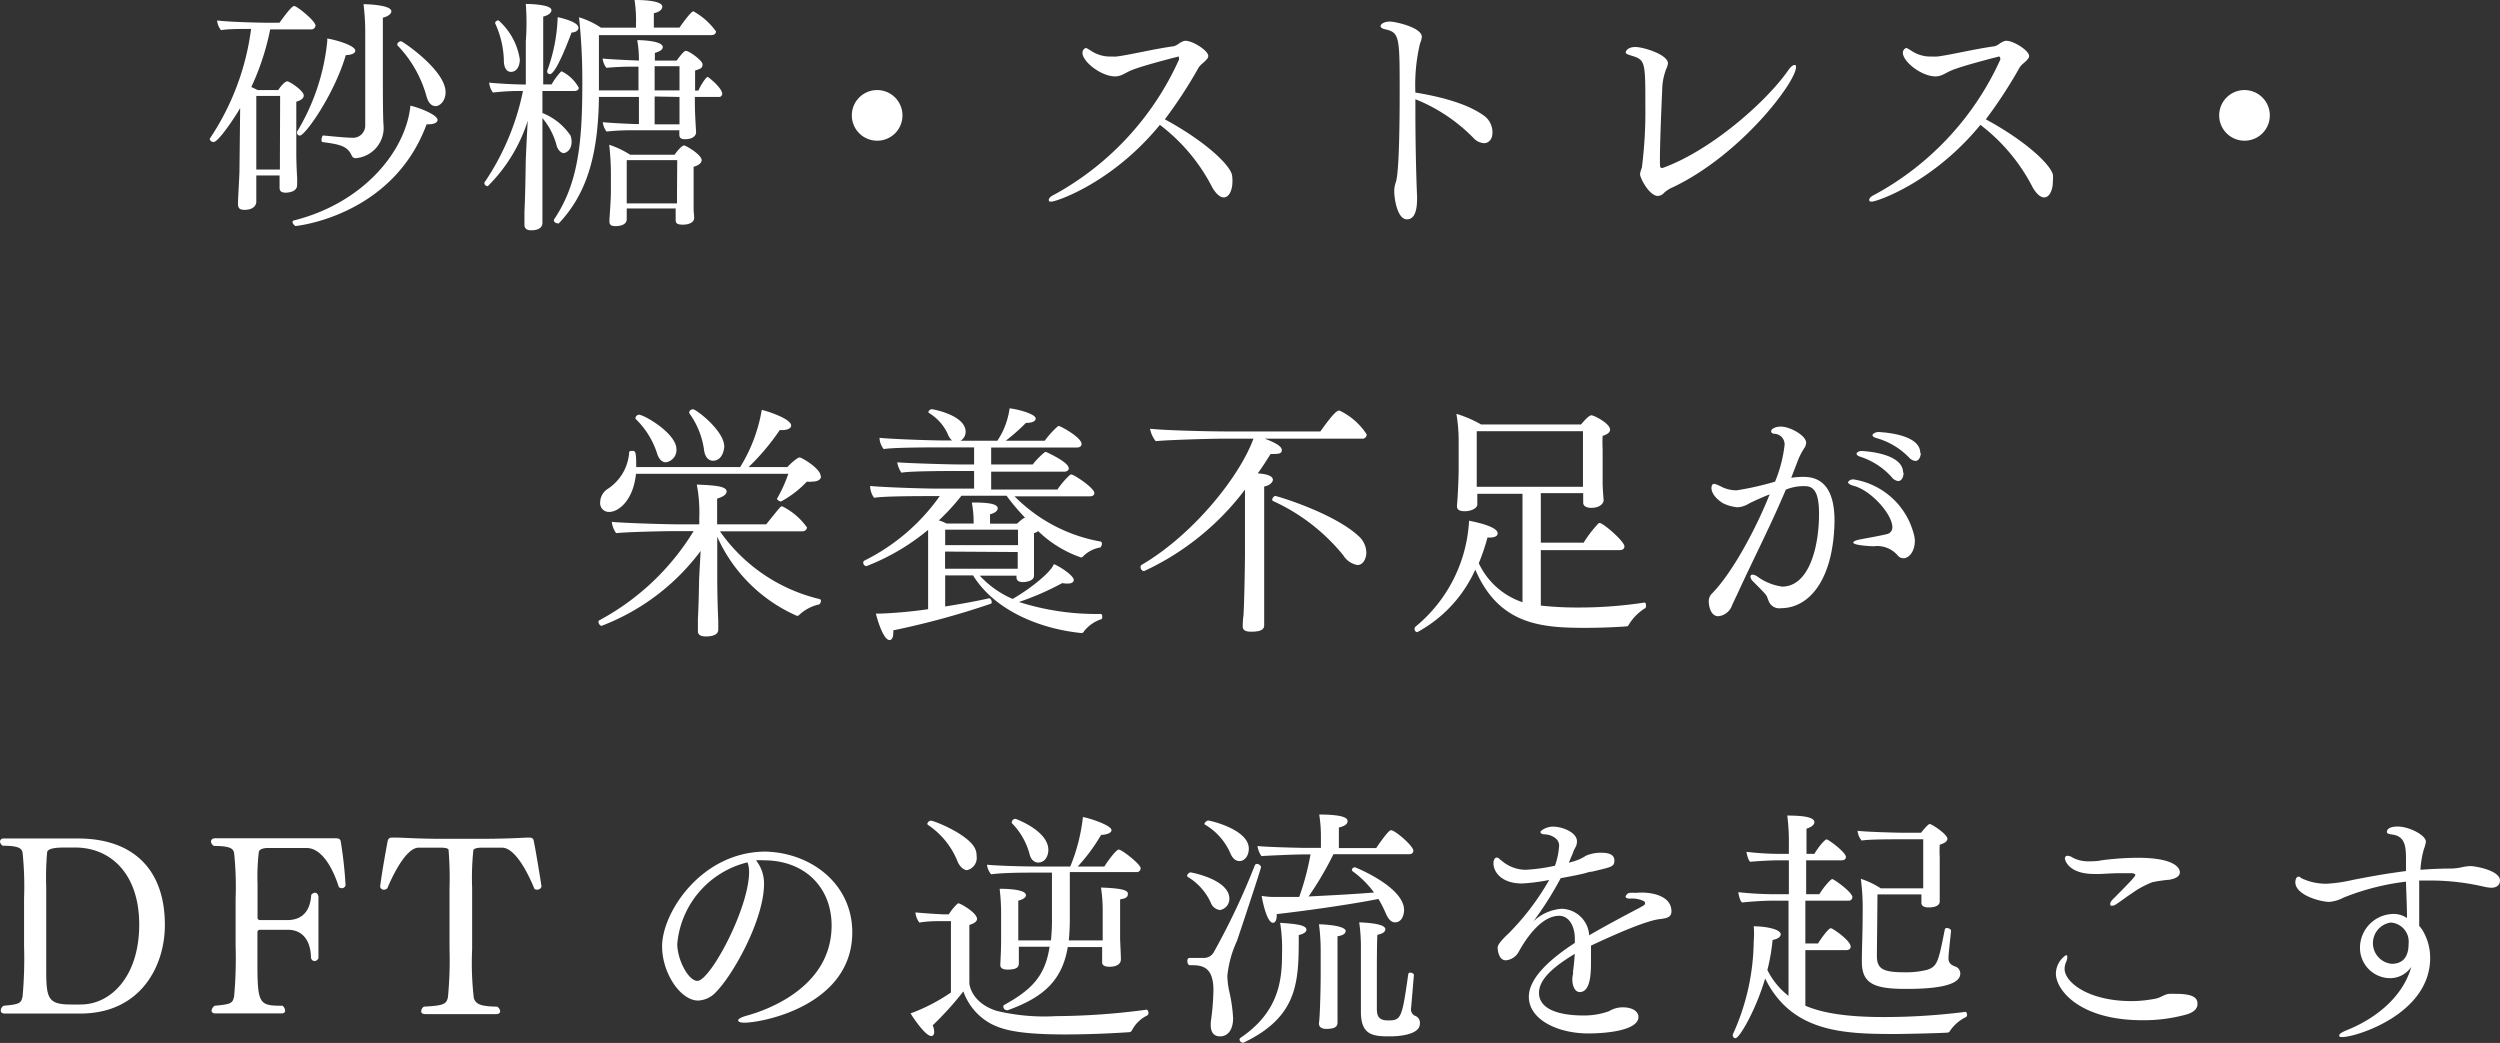
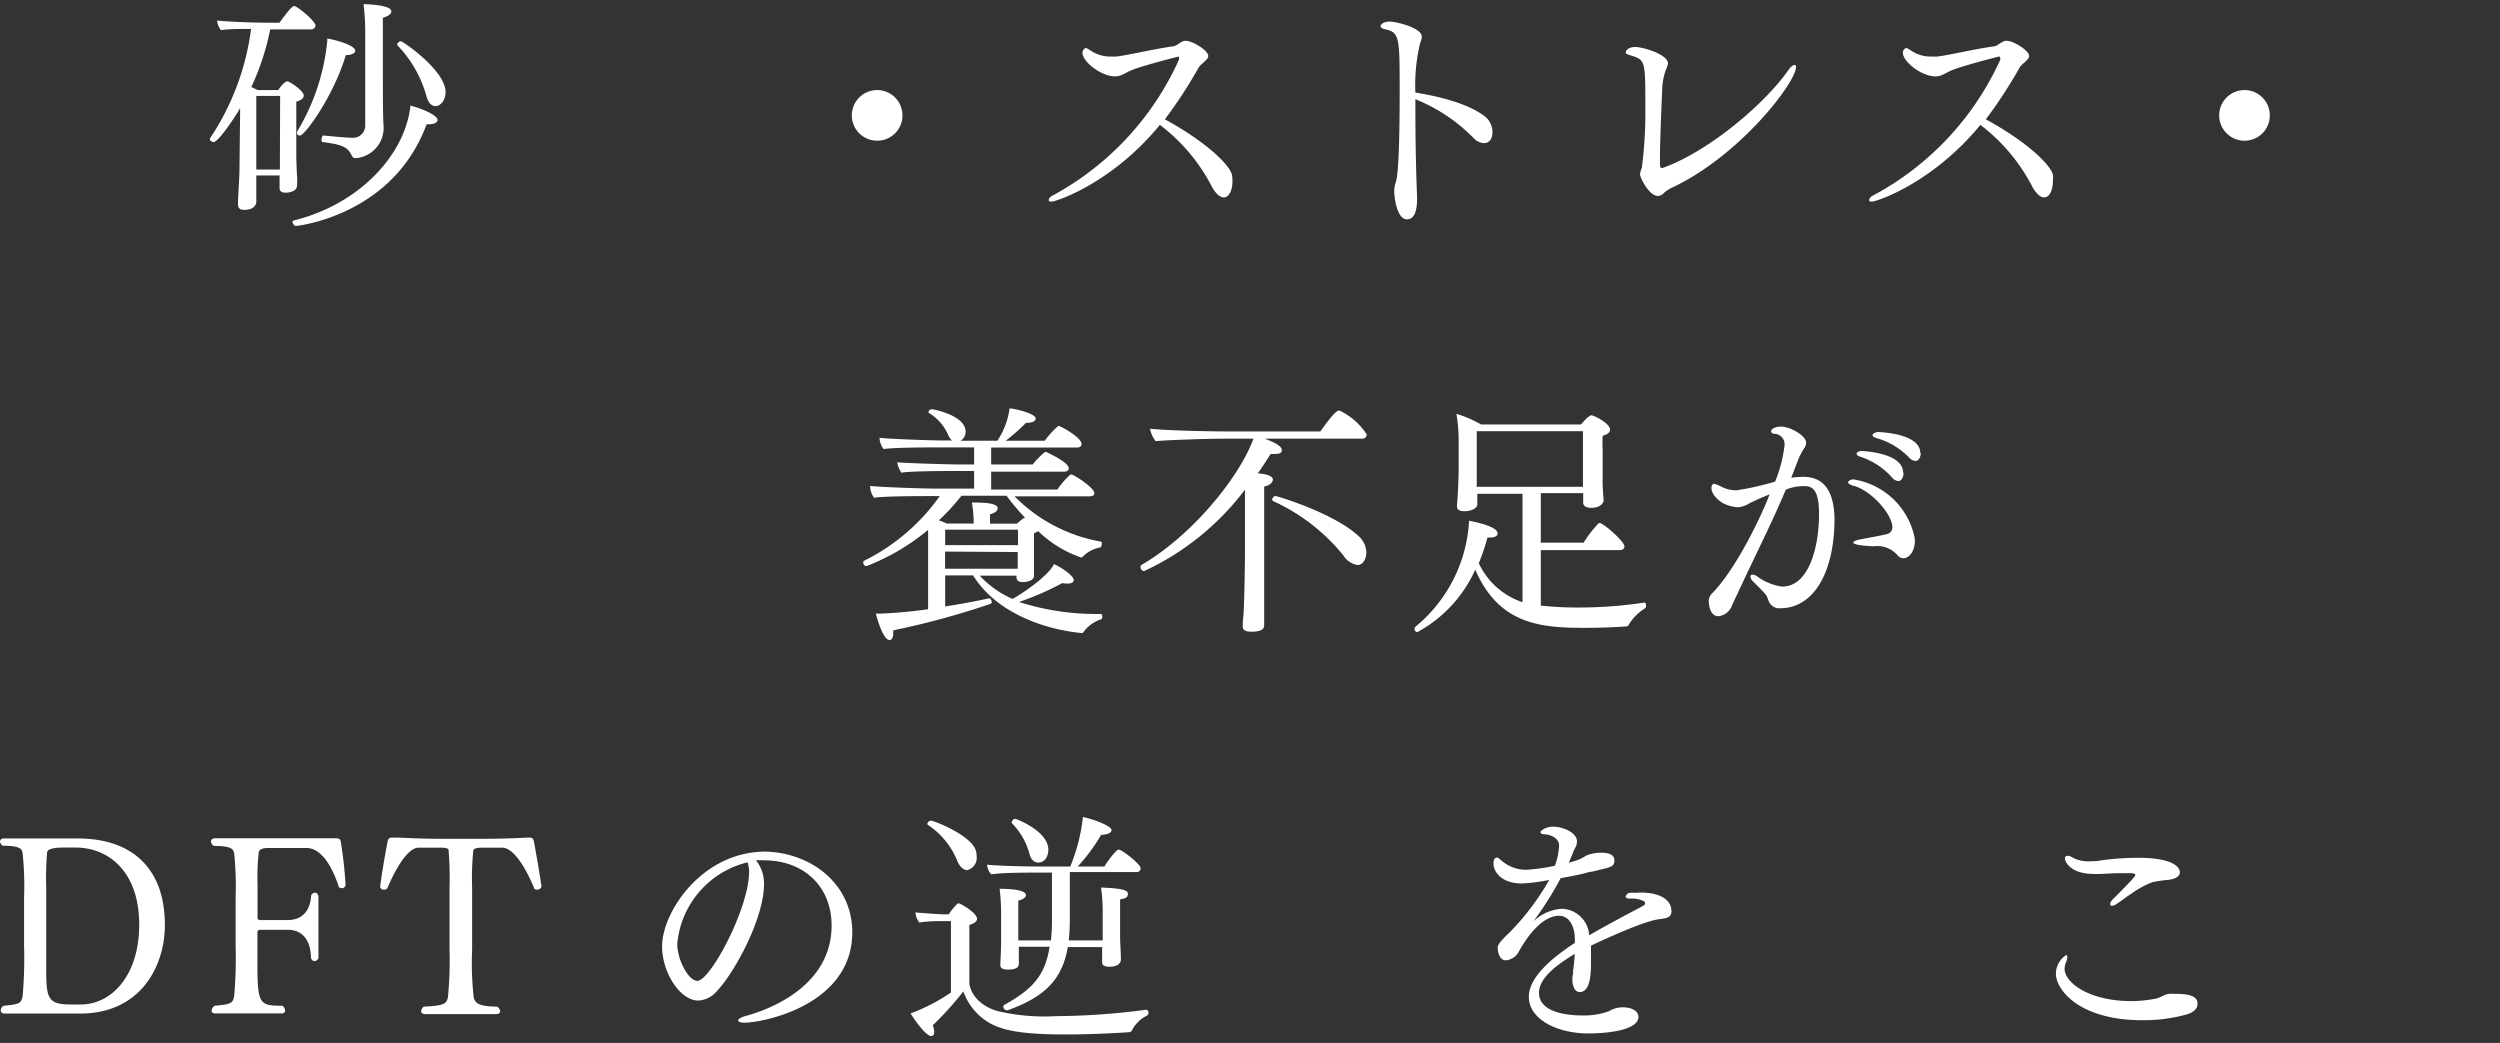
<svg xmlns="http://www.w3.org/2000/svg" viewBox="0 0 221.23 92.29">
  <rect x="0" y="0" width="221.23" height="92.29" fill="#333333" stroke="none" />
  <defs>
    <style>.cls-1{fill:#fff;}</style>
  </defs>
  <g id="レイヤー_2" data-name="レイヤー 2">
    <g id="コンテンツ">
      <path class="cls-1" d="M27.92,2.27a.37.37,0,0,1-.4.33H23.91a22.28,22.28,0,0,1-1.67,5.1l.57.27h1.81c.28-.42.61-.77.81-.77s1.45.83,1.45,1.25c0,.2-.15.4-.66.55,0,.35,0,1.52,0,2.62v2.09c0,.5.05,1.71.07,1.93s0,.69,0,.75c0,.6-.81.66-1,.66-.51,0-.55-.24-.55-.46s0-.84,0-1.06v0H22.68v.13c0,.2,0,1.48,0,1.65v.58c0,.06-.06.68-1.05.68-.42,0-.57-.16-.57-.51v-.11c0-.33.13-2.46.13-2.77l.06-5.41V9.57c-.37.66-1.91,3-2.35,3-.15,0-.33-.13-.33-.24a.08.08,0,0,1,0-.07,22.63,22.63,0,0,0,3.65-9.7c-.9,0-2.13,0-2.66.11a1.58,1.58,0,0,1-.35-.86c.75.11,3.3.2,4.38.2h1.14c.33-.44,1.06-1.48,1.3-1.48S27.92,1.85,27.92,2.27ZM24.79,8.49H22.68V15h2.09c0-.28,0-.64,0-.94Zm13.93,2.12c0,.22-.26.39-.83.39h-.14c-3,8.14-11.53,9-11.59,9s-.27-.19-.27-.35a.13.13,0,0,1,.07-.13C32.1,18,35.91,13.42,36.32,9.35,37.25,9.57,38.72,10.19,38.72,10.61ZM31.44,4.49c0,.2-.27.37-.84.39C29.57,8.38,27,12,26.53,12a.24.24,0,0,1-.24-.22.33.33,0,0,1,0-.13,19.1,19.1,0,0,0,2.67-8V3.41C29.59,3.5,31.44,4,31.44,4.49ZM34.63,1c0,.22-.26.44-.75.57,0,.49,0,2,0,3.5,0,3.52,0,5.37.07,6.16v.16A2.69,2.69,0,0,1,31.44,14a.38.38,0,0,1-.31-.22c-.37-.84-1-1-2.6-1.21-.06,0-.08-.11-.08-.2s.06-.4.17-.38c1.79.18,2.36.2,2.53.2a1.08,1.08,0,0,0,1.17-1.08V2.93A20.33,20.33,0,0,0,32.17.37C32.38.37,34.63.42,34.63,1Zm4.8,7.15c0,.8-.51,1.24-.88,1.24s-.66-.29-.82-.91A10.51,10.51,0,0,0,35.16,4a.2.2,0,0,1,0-.09c0-.13.2-.26.33-.26S39.43,6.21,39.43,8.16Z" />
-       <path class="cls-1" d="M51.22,7.77c0,.17-.16.28-.36.28H48V10A5.42,5.42,0,0,1,50.49,12a1.62,1.62,0,0,1,.09.55c0,.77-.53,1-.71,1s-.5-.24-.61-.66A6.18,6.18,0,0,0,48,10.45v3.41c0,.84,0,3.5,0,4.95,0,.4,0,.75,0,.93s-.09.64-1,.64c-.41,0-.59-.18-.59-.49V19.8c0-.09,0-.55,0-1.05.07-1.46.09-3,.11-4.18,0-.55.11-2.64.18-3.88a14.18,14.18,0,0,1-3.54,5.79c-.11,0-.29-.11-.29-.24a.15.15,0,0,1,0-.09,22.32,22.32,0,0,0,3.41-8.1h-.22a20.58,20.58,0,0,0-2.44.14,1.69,1.69,0,0,1-.33-.88c.64.08,2.33.17,3.24.17V3.67A22.6,22.6,0,0,0,46.53.35c.53,0,2.27.07,2.27.55,0,.2-.22.44-.73.57,0,.62,0,3.3,0,6h.74a6.11,6.11,0,0,1,.84-1.14.09.09,0,0,1,.09,0A3.5,3.5,0,0,1,51.22,7.77ZM46,5.26c0,.51-.22,1.1-.79,1.1-.33,0-.59-.29-.62-.9a8.33,8.33,0,0,0-.77-3.39s0,0,0-.07.16-.2.29-.2A5.76,5.76,0,0,1,46,5.26Zm5.19-2.8c0,.22-.22.4-.61.42C49.65,5.35,49,6.56,48.66,6.56a.24.24,0,0,1-.24-.22s0,0,0-.07a15,15,0,0,0,.93-4.75C49.54,1.56,51.19,1.91,51.19,2.46ZM63.91,8.3a.28.28,0,0,1-.31.28H61.49c0,1,0,1.28.11,3.15v0s0,.59-1,.59c-.33,0-.48-.13-.48-.37a3.49,3.49,0,0,1,0-.42H56a19.77,19.77,0,0,0-2.33.11,1.75,1.75,0,0,1-.33-.83c.66.08,2.77.17,3,.17h.2V8.58H53c-.06,5.63-1.3,8.78-3.54,11.18a.17.17,0,0,1-.13,0c-.13,0-.31-.11-.31-.24a.16.16,0,0,1,0-.09c2.16-3.17,2.51-6.88,2.51-12a53.26,53.26,0,0,0-.29-5.9,7.3,7.3,0,0,1,1.94.92h3.1V2.09A11.29,11.29,0,0,0,56.15,0h.15c.2,0,2.31,0,2.31.59,0,.22-.22.47-.75.58,0,.26,0,.9,0,1.27h2.27C60.92,1.32,61.25,1,61.36,1a6.12,6.12,0,0,1,2,1.78c0,.17-.13.33-.42.33H53c0,1.58,0,4.64,0,4.64V8h3.5V5.9h-.2A26.44,26.44,0,0,0,53.66,6a1.62,1.62,0,0,1-.33-.82c.59.07,2.64.16,3.21.18a10.14,10.14,0,0,0-.15-1.81c.44,0,2.26.07,2.26.62,0,.18-.19.37-.7.51,0,.15,0,.39,0,.68l1.93,0c.58-.8.73-.86.82-.86.28,0,1.47.86,1.47,1.19s-.15.39-.66.55c0,.22,0,.57,0,.92s0,.66,0,.86h.29a5.07,5.07,0,0,1,.68-1.12s.09-.09.15-.09S63.91,7.79,63.91,8.3Zm-1.82,5.87c0,.2-.18.44-.71.59,0,.16,0,.62,0,1v.81c0,.38,0,1.52,0,1.87s.05.69.05.84v0c0,.38-.42.6-1,.6s-.64-.16-.64-.46v-.07c0-.2,0-.62,0-.9H55.46v.22c0,.22,0,.52,0,.72,0,.62-.86.62-1,.62-.37,0-.53-.11-.53-.42v-.11c0-.18.13-1.74.13-2.57V15.42a22.85,22.85,0,0,0-.15-2.61,8.18,8.18,0,0,1,1.85.88h3.94c.24-.36.66-.82.83-.82S62.09,13.69,62.09,14.17Zm-2.16,0H55.46V18h4.45c0-.3,0-.7,0-1Zm.2-8.31h-2.2V8h2.2Zm-2.2,2.68V11h2.2V8.58Z" />
      <path class="cls-1" d="M77.62,12.45a2.24,2.24,0,1,1,2.24-2.24A2.23,2.23,0,0,1,77.62,12.45Z" />
      <path class="cls-1" d="M109.06,16.08c0,.69-.27,1.39-.77,1.39-.31,0-.66-.29-1-.86a16.18,16.18,0,0,0-4.65-5.56c-4.2,5.14-9.17,6.79-9.59,6.79-.15,0-.24,0-.24-.15s.15-.31.51-.48a25.61,25.61,0,0,0,11-11.91.25.25,0,0,0,0-.17A.14.14,0,0,0,104.3,5s-3.08.77-4.16,1.21c-.59.24-.9.55-1.47.55-1.21,0-2.88-1.29-2.88-2.09a.45.45,0,0,1,.28-.42c.07,0,.09,0,.55.29A3,3,0,0,0,98.36,5a3.46,3.46,0,0,0,.46,0c1.24-.16,3.24-.66,5.06-.91a1.42,1.42,0,0,0,.45-.24c.37-.24.5-.24.59-.24.62,0,2,.86,2,1.34,0,.11,0,.24-.59.73a2.18,2.18,0,0,0-.25.28,40.54,40.54,0,0,1-3,4.6c3.45,1.87,5.7,3.94,5.94,4.91A3.06,3.06,0,0,1,109.06,16.08Z" />
      <path class="cls-1" d="M131.32,12.67a1.37,1.37,0,0,1-.88-.41,15,15,0,0,0-5.19-3.48V9.7c0,2.69.06,5.68.15,7.7v.18c0,1-.2,1.83-.9,1.83-.86,0-1.12-1.87-1.12-2.47a2.34,2.34,0,0,1,.13-.79c.26-.66.35-4.14.35-7.94,0-4.89,0-5.33-1.25-5.61-.33-.07-.44-.18-.44-.29s.19-.4.85-.4c.42,0,2.8.51,2.8,1.35a1.93,1.93,0,0,1-.16.59,15.91,15.91,0,0,0-.41,4.34c2.26.37,4.71,1,6.18,2.13a1.81,1.81,0,0,1,.64,1.41C132.07,12.41,131.67,12.67,131.32,12.67Z" />
      <path class="cls-1" d="M148.08,16.55a2.81,2.81,0,0,0-.81.5.79.79,0,0,1-.55.29c-.79,0-1.59-1.61-1.59-1.92a2,2,0,0,1,.16-.57,38.69,38.69,0,0,0,.31-5.48c0-3.89,0-4.07-1.21-4.44-.42-.13-.53-.18-.53-.29s.17-.48.86-.48,2.88.66,2.88,1.45a1.57,1.57,0,0,1-.16.51A5.4,5.4,0,0,0,147.09,8c-.11,2.38-.2,5-.2,6.09,0,.69,0,.77.18.77l.07,0c4.31-1.56,9.19-5.89,11.09-8.62.22-.33.44-.49.57-.49s.13.07.13.2C158.93,7.24,154.13,13.64,148.08,16.55Z" />
      <path class="cls-1" d="M181.66,16.08c0,.69-.27,1.39-.77,1.39-.31,0-.66-.29-1-.86a16.25,16.25,0,0,0-4.64-5.56c-4.21,5.14-9.18,6.79-9.6,6.79-.15,0-.24,0-.24-.15s.15-.31.51-.48A25.61,25.61,0,0,0,177,5.3a.25.25,0,0,0,0-.17A.14.14,0,0,0,176.9,5s-3.08.77-4.16,1.21c-.59.24-.9.55-1.47.55-1.21,0-2.88-1.29-2.88-2.09a.45.45,0,0,1,.28-.42c.07,0,.09,0,.55.29A3,3,0,0,0,171,5a3.46,3.46,0,0,0,.46,0c1.24-.16,3.24-.66,5.07-.91a1.36,1.36,0,0,0,.43-.24c.38-.24.51-.24.6-.24.62,0,2,.86,2,1.34,0,.11,0,.24-.59.73a1.55,1.55,0,0,0-.24.28,42,42,0,0,1-3,4.6c3.45,1.87,5.7,3.94,5.94,4.91A3.06,3.06,0,0,1,181.66,16.08Z" />
      <path class="cls-1" d="M198.62,12.45a2.24,2.24,0,1,1,2.24-2.24A2.23,2.23,0,0,1,198.62,12.45Z" />
-       <path class="cls-1" d="M72.65,53.16c0,.13-.09.31-.18.33a3.72,3.72,0,0,0-1.72.9.27.27,0,0,1-.22.11,13.79,13.79,0,0,1-7.06-7v3.21c0,.6,0,2.29.09,4.2,0,.23,0,.56,0,.82s-.2.59-1.1.59c-.46,0-.7-.15-.7-.46v-.06c0-.07,0-.53,0-1.06.09-1.72.09-3,.11-3.59L62,48.76a19.7,19.7,0,0,1-8.76,6.62c-.15,0-.28-.21-.28-.35a.14.14,0,0,1,.06-.13A21.93,21.93,0,0,0,61.38,47H59.64c-.83,0-4.16.07-5.12.18a2.14,2.14,0,0,1-.38-1c1.06.11,4.84.22,6,.22h1.74v-.57a13,13,0,0,0-.22-2.95c1.7.07,2.64.16,2.64.62,0,.22-.26.46-.84.62,0,.17,0,1.14,0,2.28h4.34c1.19-1.47,1.27-1.6,1.41-1.6a5.93,5.93,0,0,1,2.2,1.87c0,.17-.14.35-.44.35H63.71a15,15,0,0,0,8.85,6A.16.16,0,0,1,72.65,53.16Zm0-11c0,.3-.33.46-.79.46a2,2,0,0,1-.46,0,9,9,0,0,1-2.29,1.76c-.11,0-.35-.14-.35-.25s0,0,0,0a12.69,12.69,0,0,0,1-2.2H56.28c-.25,2.4-1.57,3.37-2.36,3.37a.77.77,0,0,1-.81-.84,1.43,1.43,0,0,1,.66-1.19,4.21,4.21,0,0,0,1.91-3.26c0-.08.11-.11.24-.11.31,0,.38,0,.38,1.43h9.2a14,14,0,0,0,1.91-5.06c.59.14,2.6.8,2.6,1.39,0,.22-.27.4-.82.4H69a20.45,20.45,0,0,1-2.75,3.27h3.43c.22-.26.88-.85,1.08-.85S72.62,41.48,72.62,42.12ZM59.86,39.76a1.1,1.1,0,0,1-.94,1.15c-.29,0-.58-.22-.75-.71a7.39,7.39,0,0,0-1.89-3.1.13.13,0,0,1-.05-.11.34.34,0,0,1,.31-.29C57,36.7,59.86,38.35,59.86,39.76Zm4.23-.24c0,.18-.13,1.25-1,1.25-.35,0-.66-.26-.77-.83A7.23,7.23,0,0,0,61,36.57a.21.21,0,0,1,0-.11c0-.11.15-.24.33-.24C61.6,36.22,64.09,38.11,64.09,39.52Z" />
      <path class="cls-1" d="M95.92,55.87a.23.23,0,0,1-.22.15c-3.69-.37-7.68-2-9.59-5.1H83.64v2.75c1.35-.22,2.73-.46,3.9-.73h0c.11,0,.22.2.22.35a.13.13,0,0,1-.09.14,71.76,71.76,0,0,1-8.62,2.35V56c0,.4-.13.64-.33.64-.6,0-1.17-2.14-1.21-2.34h.39a41,41,0,0,0,4.23-.39l0-5.13c0-.68,0-1.3,0-1.89a19.61,19.61,0,0,1-5.46,3.21.31.31,0,0,1-.28-.31.2.2,0,0,1,.08-.17,17.89,17.89,0,0,0,6.69-5.72h-.81c-.82,0-4.18,0-5,.15A1.81,1.81,0,0,1,77,43c.88.11,4.73.24,6,.24H86.2V41.68H84.42c-.51,0-3.92,0-4.65.15a2.21,2.21,0,0,1-.37-.92c.77.08,4.66.19,5.39.19H86.2V39.59h-3c-.82,0-4.16,0-5,.15a1.69,1.69,0,0,1-.37-1c.88.11,4.57.24,5.81.24h.61a1.38,1.38,0,0,1-.37-.55,4.24,4.24,0,0,0-1.65-1.87.1.1,0,0,1-.07-.09c0-.13.18-.26.29-.26s3,.53,3,2A.91.91,0,0,1,85,39h3.26a6.77,6.77,0,0,0,1.08-2.86c.35,0,2.31.44,2.31.9,0,.2-.26.38-.79.38h-.07A17.37,17.37,0,0,1,89,39h3.45a8.24,8.24,0,0,1,1.13-1.25.14.14,0,0,1,.13-.05c.13,0,2,1,2,1.59,0,.17-.13.31-.4.31H87.71V41.1h3.68A6.7,6.7,0,0,1,92.47,40a.16.16,0,0,1,.11,0s2,.88,2,1.45c0,.15-.16.29-.4.29H87.71v1.58h5.86A7.53,7.53,0,0,1,94.71,42a.16.16,0,0,1,.13,0c.2,0,2,1.17,2,1.63,0,.18-.13.29-.4.29H89.78a14.17,14.17,0,0,0,7.6,4c.1,0,.13.11.13.2s-.07.31-.16.33a2.79,2.79,0,0,0-1.49.77.24.24,0,0,1-.2.11A10.25,10.25,0,0,1,91.87,47a1.16,1.16,0,0,1-.37.18c0,.33,0,1,0,1.1,0,.59,0,1.32,0,1.84,0,.25,0,.62,0,.77v.05c0,.5-.75.57-1,.57-.4,0-.55-.18-.55-.42v-.15H86.7A8.57,8.57,0,0,0,89.61,53c1.47-.84,3.36-2.31,3.65-3.08.51.2,1.76,1,1.76,1.41,0,.17-.18.31-.51.31A2.41,2.41,0,0,1,94,51.6a24.41,24.41,0,0,1-3.83,1.67,22.53,22.53,0,0,0,7.22,1.06c.11,0,.15.11.15.22s0,.24-.13.26A3.22,3.22,0,0,0,95.92,55.87Zm-6.84-12h-4a19.56,19.56,0,0,1-2,2.18,4,4,0,0,1,.69.28h2.39v-.11A9.62,9.62,0,0,0,86,44.47c.82,0,2.29,0,2.29.51,0,.2-.22.42-.68.53,0,.19,0,.57,0,.83H90c.16-.15.31-.28.49-.42a.9.9,0,0,1,.22-.11A18.92,18.92,0,0,1,89.08,43.88Zm1,3H83.64v1.37h6.45Zm-6.45,1.94v1.52h6.43V50.1c0-.19,0-.79,0-1.25Z" />
      <path class="cls-1" d="M120.94,38.44a.37.37,0,0,1-.4.38h-8.62c1,.37,1.51.7,1.51,1s-.22.35-.68.35a1.72,1.72,0,0,1-.31,0c-.37.59-.74,1.17-1.14,1.72,1.19.08,1.34.39,1.34.57s-.26.51-.77.59c0,.51,0,2,0,3.33v2.55c0,3.41,0,4.62,0,5.63,0,.2,0,.48,0,.75s-.09.59-1.15.59c-.35,0-.75-.06-.75-.46v0s0-.53.07-1c.09-1.65.13-4.86.13-5.43V43.33a23.63,23.63,0,0,1-8.93,7.21.35.35,0,0,1-.31-.37.2.2,0,0,1,.09-.18c4.64-2.72,8.71-7.89,9.9-11.17h-2.82c-.9,0-4.84.11-5.83.22a2.52,2.52,0,0,1-.5-1.1c1.34.15,5.14.24,6.93.24h8.14c1.23-1.72,1.49-1.85,1.69-1.85A5.84,5.84,0,0,1,120.94,38.44ZM120.12,50a1.84,1.84,0,0,1-1.25-.86,17.16,17.16,0,0,0-6.23-4.81.14.14,0,0,1-.06-.11c0-.14.15-.33.28-.33s5.22,1.51,7.42,3.6a2,2,0,0,1,.63,1.41C120.91,49.42,120.63,50,120.12,50Z" />
      <path class="cls-1" d="M144.1,55.34a.19.19,0,0,1-.17.09c-.93.07-2.31.13-3.61.13-3.92,0-7.66-.26-9.77-5.15a11.77,11.77,0,0,1-5.13,5.53.26.26,0,0,1-.24-.27.27.27,0,0,1,.11-.24A13,13,0,0,0,130,46.08c1.43.28,2.53.66,2.53,1.12,0,.22-.24.37-.7.37h-.2a18.27,18.27,0,0,1-.77,2.27,6.57,6.57,0,0,0,3.87,3.45V43.7h-4c0,.29,0,.82,0,.93,0,.37-.59.61-1.1.61s-.7-.15-.7-.46v-.07c.06-.5.15-2.33.15-3.25v-2.4a14.51,14.51,0,0,0-.2-2.44,10.48,10.48,0,0,1,2.18.94h8.85c.26-.31.7-.81.92-.81s1.65.72,1.65,1.27c0,.2-.17.4-.66.55a11.05,11.05,0,0,0,0,1.17c0,.24,0,2.6,0,3s.07,1.32.09,1.54v0c0,.15-.2.66-1.1.66-.49,0-.71-.2-.71-.46,0-.07,0-.49,0-.84h-3.75v4.38h3.79a10.53,10.53,0,0,1,1.28-1.67.16.16,0,0,1,.13-.07c.33,0,2.2,1.63,2.2,2.07,0,.18-.13.33-.4.33h-7v4.91a29.61,29.61,0,0,0,3.31.17,38.37,38.37,0,0,0,5.87-.44c.09,0,.13.13.13.29a.3.3,0,0,1-.06.2A4.35,4.35,0,0,0,144.1,55.34ZM130.68,38.16v4.92h9.4c0-.43,0-1.12,0-1.45V38.16Z" />
      <path class="cls-1" d="M157.59,53.82a1,1,0,0,1-1.06-.59c-.07-.16-.11-.31-.18-.46s-.19-.29-1.25-1.35a.66.66,0,0,1-.2-.39c0-.11.07-.18.2-.18a.87.87,0,0,1,.4.16,4.87,4.87,0,0,0,2.2.9c2.39,0,3.27-3.52,3.27-6.43,0-1.87-.43-2.46-1.25-2.46a4.14,4.14,0,0,0-1.69.31c-1.32,3.14-2.8,6-4.23,9.11-.13.28-.48,1-.61,1.32a1.43,1.43,0,0,1-1.13.77c-.68,0-.85-.88-.85-1.37a1,1,0,0,1,.24-.59c1.87-1.87,4-5.92,5.15-8.82-.64.24-1.59.68-1.83.81a2.16,2.16,0,0,1-1,.33,3.57,3.57,0,0,1-1.32-.37c-1-.64-1-1.26-1-1.32,0-.27.11-.38.22-.38h.07a3.73,3.73,0,0,1,.61.26,2.94,2.94,0,0,0,1.32.31,25.67,25.67,0,0,0,3.41-.77,12.09,12.09,0,0,0,.84-3.23.93.93,0,0,0-.86-1c-.24,0-.33-.13-.33-.22,0-.26.46-.42.86-.42.81,0,2.24.79,2.24,1.43a.92.92,0,0,1-.19.51,6.59,6.59,0,0,0-.47.88l-.66,1.71a7.4,7.4,0,0,1,1.1-.08c1.63,0,2.73,1.05,2.73,3.89C162.27,51.2,160.16,53.82,157.59,53.82Zm11.86-6c0,1.1-.6,1.58-1,1.58a.66.66,0,0,1-.53-.26,2.38,2.38,0,0,0-2.11-.8c-.07,0-1.81-.06-1.81-.33,0-.08.18-.19.53-.26.64-.13,1.72-.31,2.42-.48a.61.61,0,0,0,.51-.62c0-1.08-1.78-3.19-3.39-3.65-.51-.13-.53-.29-.53-.33s.16-.25.46-.25a6.56,6.56,0,0,1,5.35,4.82A2.71,2.71,0,0,1,169.45,47.82Zm-1-6c0,.4-.17.75-.48.75a.86.86,0,0,1-.57-.35,6.41,6.41,0,0,0-2.8-1.81c-.2-.06-.31-.17-.31-.26s.16-.24.47-.24C164.85,39.92,168.41,40.05,168.41,41.83Zm1.52-1.74c0,.38-.18.71-.48.71a.92.92,0,0,1-.58-.33,6.47,6.47,0,0,0-2.88-1.7c-.22-.06-.33-.17-.33-.26s.24-.27.53-.27C167,38.27,169.93,38.51,169.93,40.09Z" />
      <path class="cls-1" d="M7.11,89.69H.42c-.24,0-.35-.11-.35-.26A.48.48,0,0,1,.33,89c1.43-.13,1.54-.22,1.67-.84a37.2,37.2,0,0,0,.13-4.42V79.48a28.65,28.65,0,0,0-.13-4c-.06-.37-.26-.64-1.76-.64A.53.53,0,0,1,0,74.49a.29.29,0,0,1,.33-.29H6.91c4.64,0,7.68,2.51,7.68,7.66C14.59,85.51,12.43,89.69,7.11,89.69ZM6.67,75h-1c-.7,0-1.45.07-1.5.42a26,26,0,0,0-.08,3.1v7.24c0,2.58.13,3.13,2.2,3.13h.85c2.69,0,5.18-2.51,5.18-7.07S9.73,75,6.67,75Z" />
      <path class="cls-1" d="M30.25,78.6a.67.67,0,0,1-.26-.09c-.68-2.13-1.7-3.47-2.86-3.47H23.72c-.36,0-.77.08-.82.37a19.34,19.34,0,0,0-.11,2.84v3c0,.09.11.17.22.17h2.42c.9,0,2-.39,2.11-2.22a.43.43,0,0,1,.34-.2c.15,0,.26.13.3.33v5.46a.41.41,0,0,1-.35.26.34.34,0,0,1-.31-.35c-.06-1.87-1.1-2.42-2-2.42H23a.21.21,0,0,0-.22.22v3C22.79,88.88,23,89,25,89a.6.6,0,0,1,.23.44c0,.13-.09.24-.31.24H19.07c-.24,0-.35-.11-.35-.24A.62.62,0,0,1,19,89c1.46-.13,1.59-.22,1.72-.84a38,38,0,0,0,.13-4.46V79.5a29,29,0,0,0-.13-4c-.07-.37-.26-.64-1.78-.64a.49.49,0,0,1-.27-.39c0-.16.14-.29.36-.29H29.57c.35,0,.55,0,.59.33a36.24,36.24,0,0,1,.42,3.83A.34.34,0,0,1,30.25,78.6Z" />
      <path class="cls-1" d="M47.52,78.73a.49.49,0,0,1-.22-.06c-.09-.2-1.43-3.66-2.88-3.66H42.68c-.53,0-.7.09-.79.2a23.72,23.72,0,0,0-.11,3.35V84a26.9,26.9,0,0,0,.15,4.33c.18.49.49.73,2.07.75a.56.56,0,0,1,.26.4c0,.15-.11.26-.35.26H37.62c-.24,0-.35-.11-.35-.26a.53.53,0,0,1,.24-.4c1.8-.09,2-.24,2.13-.84A34.08,34.08,0,0,0,39.78,84V78.56a30.1,30.1,0,0,0-.09-3.39c-.09-.11-.29-.16-.77-.16H37.05c-1.23,0-2.53,3-2.77,3.59a.43.43,0,0,1-.31.13.31.31,0,0,1-.33-.28c.19-1.48.53-3.3.66-4,.06-.29.22-.33.44-.33h.13c.92,0,2,.11,4.47.11H42.2c2.44,0,3.6-.07,4.44-.11h.13c.22,0,.42,0,.47.33.13.63.43,2.37.68,4A.39.39,0,0,1,47.52,78.73Z" />
      <path class="cls-1" d="M75.42,82.5c0,6.44-7.88,8-9.57,8-.33,0-.53-.09-.53-.2s.2-.26.68-.4,7.59-1.91,7.59-8c0-3.37-2.37-5.77-6-5.77h0a5.09,5.09,0,0,0-.69,0,3.29,3.29,0,0,1,.71,2.09c0,3.12-2.69,8-4.27,9.59a2.26,2.26,0,0,1-1.56.73c-1.56,0-3.19-2.42-3.19-4.8,0-3,3.5-8.38,9.17-8.38C71.88,75.48,75.42,78.29,75.42,82.5Zm-15.49,1c0,1.45,1,3.3,1.78,3.3,1.14,0,4.58-6.42,4.58-9.66a2.45,2.45,0,0,0-.14-.83A8.18,8.18,0,0,0,59.93,83.55Z" />
      <path class="cls-1" d="M100.15,91.21a.28.28,0,0,1-.22.13c-1.32.09-3.52.2-5.66.2-3.89,0-5.43-.37-6.49-.9a5.21,5.21,0,0,1-2.53-2.91,28,28,0,0,1-2.71,3,1.71,1.71,0,0,1,.13.58c0,.24-.1.37-.26.37-.55,0-1.74-1.83-1.83-2a16.44,16.44,0,0,0,3.57-1.85V81.51h-.79c-.33,0-1.3,0-2,.13a1.62,1.62,0,0,1-.35-.9c.77.08,2.27.17,2.44.17h.51A4.81,4.81,0,0,1,84.7,80a.16.16,0,0,1,.13-.06c.16,0,1.63.83,1.63,1.38,0,.24-.31.42-.68.53,0,.4,0,1.69,0,2.86V87c0,.13.19,1.76,2.44,2.46a18.07,18.07,0,0,0,5.23.46,62.28,62.28,0,0,0,8-.57h0c.11,0,.18.15.18.29a.24.24,0,0,1-.11.22A3,3,0,0,0,100.15,91.21ZM86.42,75.74A1.11,1.11,0,0,1,85.58,77c-.26,0-.57-.22-.81-.68A7,7,0,0,0,82.12,73a.13.13,0,0,1-.06-.11.37.37,0,0,1,.31-.27c.3,0,3.69,1.35,4,2.71A1.32,1.32,0,0,1,86.42,75.74Zm14.52,1.1a.34.34,0,0,1-.38.33H94.67v4.12a19.11,19.11,0,0,1-.09,1.93h3V80.67a13.87,13.87,0,0,0-.15-2.13c1.61.06,2.38.19,2.38.54s-.22.42-.69.51c0,.35,0,1.19,0,1.92v1.4c0,.47.07,1.5.07,2,0,.37-.35.64-1,.64-.4,0-.66-.11-.66-.38v0c0-.22,0-.53,0-.92l0-.44H94.49c-.48,2.83-2,4.4-5.3,5.58a.17.17,0,0,1-.11,0,.31.31,0,0,1-.29-.31.15.15,0,0,1,.09-.16c2.42-1.34,3.61-2.55,4-5.14H90.16c0,.48,0,1.1,0,1.43s-.11.59-1,.59c-.39,0-.64-.11-.64-.4v0c0-.26.07-1.1.07-2.31V80.85a18.16,18.16,0,0,0-.13-2.2c.33,0,2.33,0,2.33.57,0,.17-.22.37-.68.48,0,.31,0,.82,0,3.52H93a17.64,17.64,0,0,0,.09-2v-4H91.56c-.92,0-2.79,0-3.85.15a1.59,1.59,0,0,1-.37-.85v0c.88.09,3,.16,4.77.16h2.6a16,16,0,0,0,1.12-4.38c.71.13,2.53.75,2.53,1.16,0,.22-.33.4-.92.42a16,16,0,0,1-2.07,2.8h2.36c.08-.16,1-1.5,1.27-1.5S100.94,76.47,100.94,76.84Zm-8.17-1.63c0,.49-.26,1.12-.9,1.12-.28,0-.61-.19-.75-.7a6.14,6.14,0,0,0-1.58-2.79.12.12,0,0,1,0-.11.33.33,0,0,1,.33-.27S92.77,73.5,92.77,75.21Z" />
-       <path class="cls-1" d="M108.79,79.53a1,1,0,0,1-.84,1,1,1,0,0,1-.81-.66,5.13,5.13,0,0,0-2-2.25.17.17,0,0,1-.09-.13.36.36,0,0,1,.33-.29S108.79,77.81,108.79,79.53Zm.66,3.76a9.55,9.55,0,0,0-.84,3.08,7.54,7.54,0,0,0,.14,1.23,13.9,13.9,0,0,1,.37,2.49c0,1.12-.53,1.62-1.14,1.62s-.84-.41-.84-1c0-.09,0-.16,0-.24a22.46,22.46,0,0,0,.24-2.84c0-2.22-1.14-2.22-2.11-2.22-.11,0-.2-.18-.2-.36s.07-.28.2-.28h0l.64,0,.62,0a1,1,0,0,0,.88-.51,62.47,62.47,0,0,0,3.63-7.68.2.2,0,0,1,.2-.13c.15,0,.35.15.35.29S109.56,83,109.45,83.29Zm1.06-8.19c0,.66-.4,1.1-.82,1.1-.26,0-.57-.15-.79-.64A5.48,5.48,0,0,0,106.68,73c-.07,0-.09-.08-.09-.13s.18-.26.33-.26S110.51,73.39,110.51,75.1Zm5.1,7.18c0,.17-.22.37-.68.46,0,4.09,0,7.19-4.89,9.53l-.06,0a.31.31,0,0,1-.29-.29.17.17,0,0,1,.07-.13c3.43-2.31,3.69-5.13,3.69-7.48a14.11,14.11,0,0,0-.17-2.71C114.42,81.75,115.61,81.81,115.61,82.28Zm9.46-7c0,.15-.09.31-.37.31H118a29.16,29.16,0,0,1-2.2,3.74c1.8-.09,4-.2,5.79-.35a8.62,8.62,0,0,0-1.89-1.88.16.16,0,0,1-.07-.13.27.27,0,0,1,.29-.22s4.33,1.72,4.33,3.79c0,.26-.11,1.08-.81,1.08-.33,0-.6-.29-.82-.82a9.78,9.78,0,0,0-.64-1.25c-2.77.55-6.88,1.1-9,1.34V81c0,.44-.14.66-.33.66-.55,0-.95-2-1-2.38a6.66,6.66,0,0,0,1.32.09c.51,0,1.21,0,2,0a23.22,23.22,0,0,0,1-3.76h-.69c-.63,0-3.27.11-3.65.15a2,2,0,0,1-.35-.9c.51.09,3.68.17,4.22.17h1.39V74a11.87,11.87,0,0,0-.15-1.92c2.13,0,2.51.31,2.51.58s-.25.44-.77.57c0,.33,0,1.34,0,1.82h3.3c.88-1.29,1.19-1.58,1.3-1.58C123.42,73.43,125.07,74.86,125.07,75.28Zm-6,7.13c0,.2-.22.37-.71.44,0,.64,0,3.32,0,3.32,0,.59,0,2.22,0,3.56,0,.22,0,.42,0,.69s0,.63-1,.63c-.31,0-.64-.11-.64-.46V90.5c.07-.3.15-2.75.15-4.33V84.08a18.09,18.09,0,0,0-.15-2.29S119.09,81.84,119.09,82.41Zm3.89,9.3c-1.47,0-2.53-.11-2.53-2.17,0,0,0-5.64,0-5.77a15.43,15.43,0,0,0-.15-2.15c2,.08,2.31.39,2.31.61s-.22.4-.7.49c-.05.55-.05,2.77-.05,4.46v2c0,.63.07,1.12,1,1.12,1.16,0,1.23-.22,1.78-4.09a.16.16,0,0,1,.17-.14c.16,0,.33.09.33.22v0c-.06.63-.17,2.09-.26,3v0a.63.63,0,0,0,.33.59.64.64,0,0,1,.46.64v0C125.73,91.67,123.42,91.71,123,91.71Z" />
      <path class="cls-1" d="M147.91,80.65c0,.57-.51.61-1,.68-1.43.13-5.37,2-6.12,2.35V85c0,1,0,2.79-1,2.79-.41,0-.65-.52-.65-1.12a1.86,1.86,0,0,1,.06-.48.23.23,0,0,0,0-.11v-.11c.11-.79.11-1.06.16-1.56-1.87,1.12-3.17,2.24-3.17,3.45,0,2,3.32,2,3.91,2a6.45,6.45,0,0,0,2.27-.37,2.35,2.35,0,0,1,1.21-.35c1,0,1.41.44,1.41.85,0,1.13-2.55,1.46-4.45,1.46-2.72,0-5.25-1.24-5.25-3.24,0-1.69,1.95-3.39,4.07-4.77,0-.13,0-.27,0-.4,0-1-.47-2-1.39-2-1.92,0-3.46,3-3.57,3.17a1.44,1.44,0,0,1-1.14.77c-.68,0-.73-1-.73-1.13s.07-.41.95-1.23a22.37,22.37,0,0,0,3.61-4.75,16.38,16.38,0,0,1-2.42.31c-1.83,0-2.51-1.06-2.51-1.76,0-.44.18-.53.29-.53h0c.17,0,.22.13.44.28a3.3,3.3,0,0,0,2.11.8,16,16,0,0,0,2.6-.36,6.27,6.27,0,0,0,.37-1.78c0-.72-.86-1-1.32-1-.13,0-.33-.06-.33-.2s.55-.48,1.1-.48c.84,0,2.13.51,2.13,1.3a1.19,1.19,0,0,1-.06.37c-.07.18-.18.33-.24.49s-.09.26-.16.41-.17.42-.26.62a6.8,6.8,0,0,0,.92-.29,4.57,4.57,0,0,0,.6-.33,3.33,3.33,0,0,1,1.34-.26c.53,0,1.17.09,1.17.68s-.29.58-2,1c-.25,0-.47.11-.75.17-.58.14-1.28.27-2,.4a30.4,30.4,0,0,1-2.42,3.83,4,4,0,0,1,2.53-1.12,2.5,2.5,0,0,1,2.4,2.22l0,.13c1.32-.77,3.17-1.76,4.51-2.46l.31-.18a.4.4,0,0,0,.13-.13s0,0,0-.09a.18.18,0,0,0-.11-.17,2.41,2.41,0,0,0-1.21-.22c-.29,0-.4-.09-.4-.18s.2-.33.36-.33a5,5,0,0,1,.55,0C146,78.89,147.91,79.2,147.91,80.65Z" />
-       <path class="cls-1" d="M172.53,91.27a.27.27,0,0,1-.2.11c-.79.05-3.68.12-4.67.12-4.57,0-9.11-.16-11.46-4.91-.81,2.77-2.27,5.28-2.62,5.28a.23.23,0,0,1-.24-.22.2.2,0,0,1,0-.11,20.3,20.3,0,0,0,1.85-8.23,8,8,0,0,0,0-1.34c1,0,2.39.24,2.39.72,0,.2-.24.4-.72.49a17.58,17.58,0,0,1-.46,2.66,6.64,6.64,0,0,0,1.87,2.29V79.7H157c-.82,0-2,.07-2.82.16-.15,0-.33-.62-.35-.91a30.15,30.15,0,0,0,3.56.18h.91v-3h-.82c-.7,0-1.87.06-2.57.13-.16,0-.33-.62-.36-.88a25.63,25.63,0,0,0,3.35.18h.4v-.82a18.25,18.25,0,0,0-.14-2.57c1.37,0,2.4.13,2.4.59,0,.2-.22.42-.7.57,0,.18,0,1,0,2.23h.7c.33-.58.92-1.28,1.08-1.28s1.71,1.14,1.71,1.56c0,.16-.13.29-.37.29h-3.15v3H161c.33-.57,1-1.34,1.14-1.34s1.78,1.16,1.78,1.6a.31.31,0,0,1-.35.31h-3.81l0,3.79h1.12c.36-.58.95-1.35,1.13-1.35s1.76,1.1,1.76,1.63c0,.16-.11.31-.4.31h-3.61V89c1.3.55,3.26,1,6.91,1a57.07,57.07,0,0,0,7.26-.46h0c.07,0,.14.13.14.26a.25.25,0,0,1-.09.2A3.56,3.56,0,0,0,172.53,91.27Zm.94-5.12c0,1.25-3,1.36-4.84,1.36-2.77,0-3.87-.46-3.87-2.4v-.19c0-.88.07-2.49.07-4a20.7,20.7,0,0,0-.16-3.15,7.31,7.31,0,0,1,1.76.84h3.76c0-.38,0-.84,0-1.35V74.27H168.1c-.72,0-2.7,0-3.36.11a1.53,1.53,0,0,1-.36-.86c.69.09,3.33.17,4,.17H170s.59-.77.77-.77,1.56.91,1.56,1.3c0,.2-.18.38-.68.53a10.08,10.08,0,0,0,0,1.1v.33c0,.73,0,1.89,0,2.13s0,.73,0,1.06l0,.38v0c0,.11,0,.55-1,.55-.4,0-.62-.15-.62-.4v0c0-.18,0-.46,0-.75h-3.89c0,1-.05,4.91-.05,5.44,0,1.16.55,1.45,2.45,1.45a7.57,7.57,0,0,0,2-.22c.9-.29,1-.73,1.56-3.57a.17.17,0,0,1,.17-.13c.18,0,.4.13.38.24-.07.77-.18,1.7-.22,2.25v.15a.65.65,0,0,0,.28.62c.09.06.18.09.25.13A.65.65,0,0,1,173.47,86.15Z" />
      <path class="cls-1" d="M194.46,88.85c0,.33-.22.71-1,.93a14.06,14.06,0,0,1-3.89.5c-5.55,0-7.64-2.68-7.64-4.13a2,2,0,0,1,.9-1.63c.09,0,.11.09.11.2a1.14,1.14,0,0,1-.11.42,1.53,1.53,0,0,0-.13.59c0,1.19,2.09,2.86,5.94,2.86a11,11,0,0,0,2.12-.22c.46-.09.7-.35,1.16-.42a5.17,5.17,0,0,1,.6,0C194.39,87.93,194.46,88.5,194.46,88.85ZM192.9,77.19c0,.31-.29.55-.93.66a12.2,12.2,0,0,0-1.51.22,8,8,0,0,0-1.83,1c-.46.29-.86.62-1.37.95a.66.66,0,0,1-.35.13c-.11,0-.17,0-.17-.15s.08-.27.3-.49c1.83-1.83,1.92-2,1.92-2.09s-.16-.15-.42-.15-.57,0-.9,0c-.68,0-1.26.05-1.81.07h-.5c-2.29,0-2.6-1.23-2.6-1.36a.22.22,0,0,1,.24-.25.88.88,0,0,1,.44.16,2.88,2.88,0,0,0,1.37.33c.35,0,.79,0,1.19-.09a24.78,24.78,0,0,1,2.9-.22C192.44,75.85,192.9,76.82,192.9,77.19Z" />
-       <path class="cls-1" d="M221.23,77.92c0,.15-.06.64-.79.64a4.29,4.29,0,0,1-.61-.09,20.84,20.84,0,0,0-4.58-.55c-.37,0-.77,0-1.17,0,0,.82,0,1.65,0,2.42,0,.6,0,1.17,0,1.59a4.11,4.11,0,0,1,.27.35,4.74,4.74,0,0,1,.7,2.49c0,5-6.6,7-7.75,7-.19,0-.3,0-.3-.14s.22-.28.7-.48c2.49-1,4.93-2.9,5.68-5.59a2.26,2.26,0,0,1-1.87,1,2.68,2.68,0,0,1-2.67-2.73,3,3,0,0,1,2.86-2.95,2.09,2.09,0,0,1,1.3.36c0-1-.06-2.12-.09-3.22a21.51,21.51,0,0,0-5.52,1.41,3.26,3.26,0,0,1-1.27.38c-.73,0-3-.58-3-1.74,0-.22.09-.49.27-.49s.15.07.28.14a5,5,0,0,0,2.29.48,13.63,13.63,0,0,0,2.31-.35c2.31-.44,3-.55,4.64-.77l0-.91c0-1,0-1.93-.86-2.24-.37-.13-.83-.07-.83-.31,0-.42.66-.48.94-.48,1,0,2.51.75,2.51,1.34a2.33,2.33,0,0,1-.17.64,8.42,8.42,0,0,0-.31,1.85c.92-.07,1.85-.11,2.77-.11a5.24,5.24,0,0,0,1-.14,4,4,0,0,1,.71-.08C219.32,76.69,221.23,77.08,221.23,77.92Zm-9.68,3.72a1.84,1.84,0,0,0,.09,3.65c.86,0,1.5-.46,1.5-1.76A1.69,1.69,0,0,0,211.55,81.64Z" />
    </g>
  </g>
</svg>